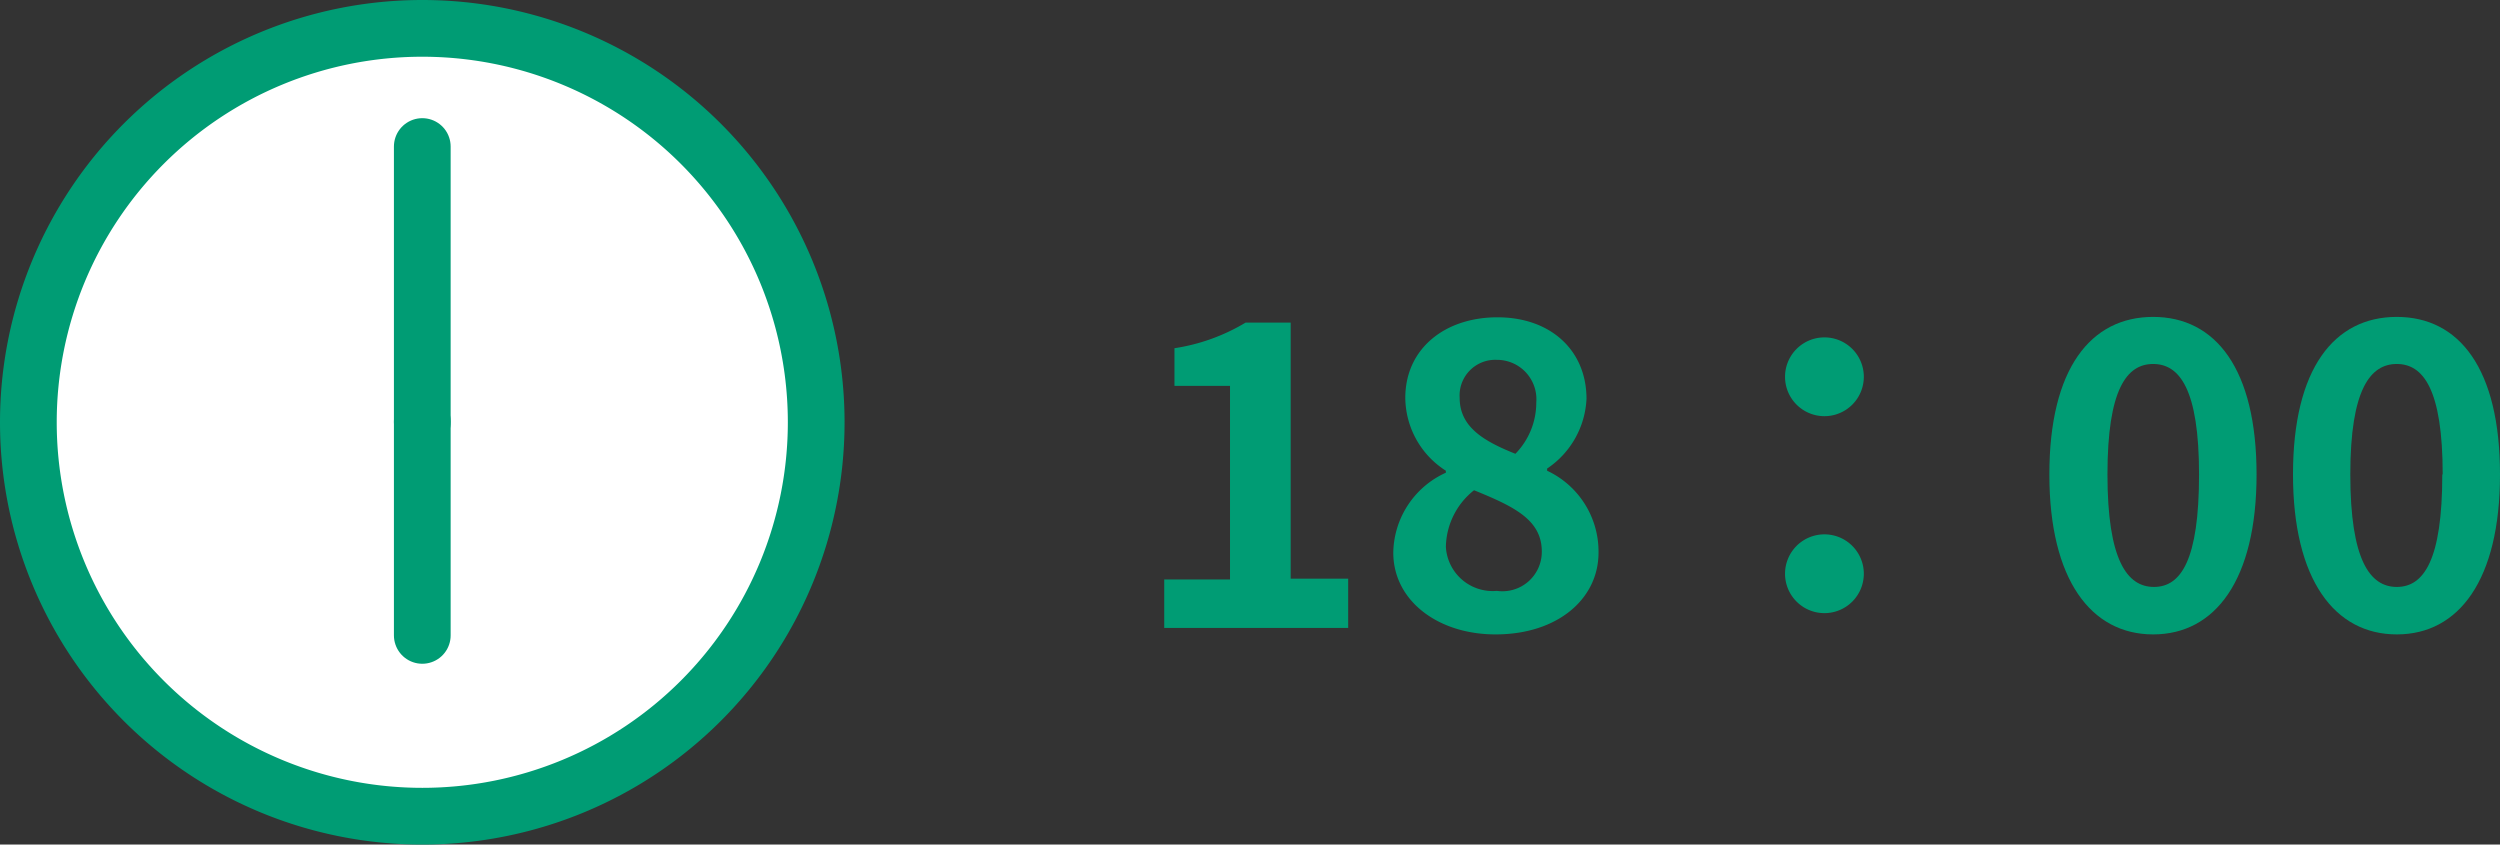
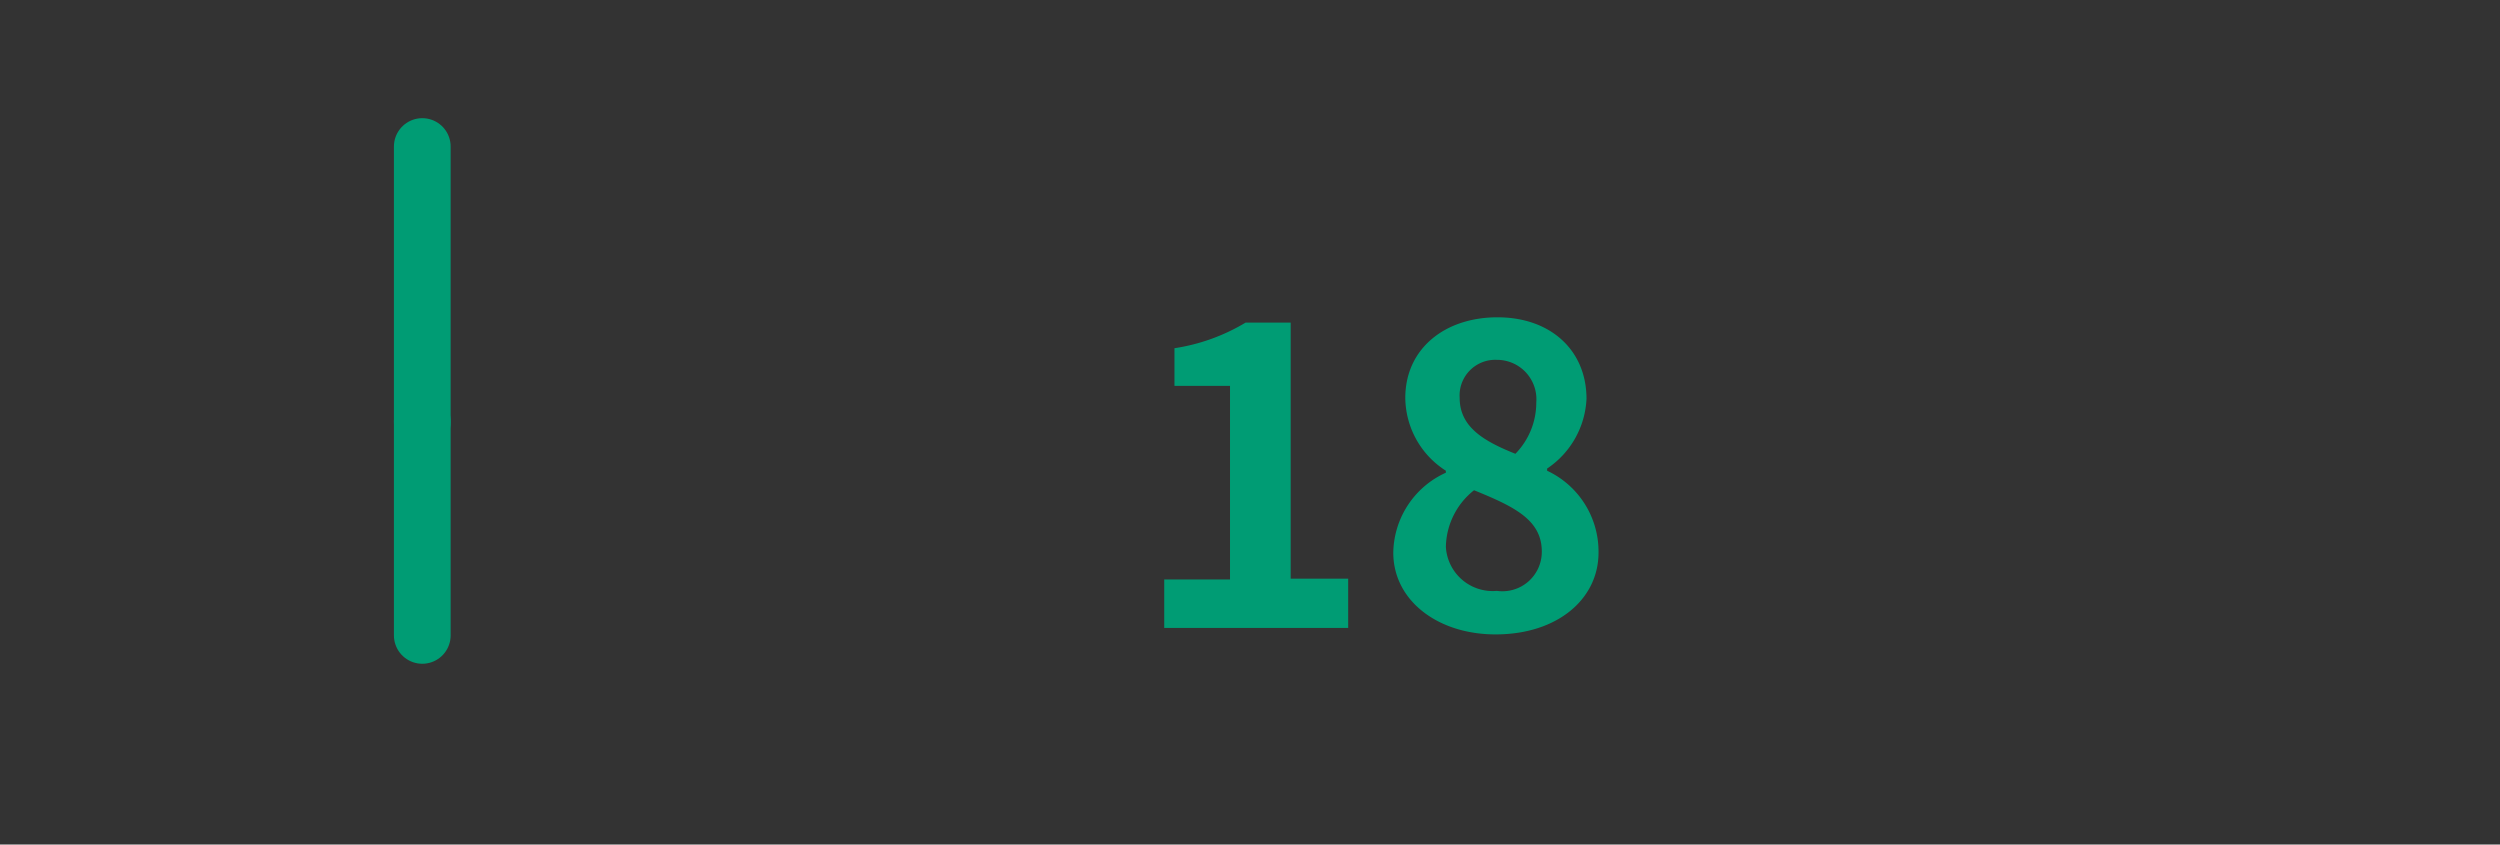
<svg xmlns="http://www.w3.org/2000/svg" viewBox="0 0 126.93 42.88">
  <rect x="0" y="0" width="126.93" height="42.88" fill="#333333" stroke="none" />
  <defs>
    <style>.cls-1{fill:#fff;stroke-miterlimit:10;}.cls-1,.cls-2{stroke:#009c74;stroke-width:2.88px;}.cls-2,.cls-3{fill:#009c74;}.cls-2{stroke-linecap:round;stroke-linejoin:round;}</style>
  </defs>
  <title>Asset 901</title>
  <g id="Layer_2" data-name="Layer 2">
    <g id="_0" data-name="0">
-       <path class="cls-1" d="M41.44,21.44a20,20,0,1,1-20-20A20,20,0,0,1,41.44,21.44Z" />
      <line class="cls-2" x1="21.44" y1="21.44" x2="21.44" y2="7.44" />
      <line class="cls-2" x1="21.44" y1="21.39" x2="21.44" y2="32.26" />
      <path class="cls-3" d="M59.11,29.42h3.34V19.59H59.63V17.68a9.88,9.88,0,0,0,3.61-1.3h2.29v13h2.92v2.5H59.11Z" />
      <path class="cls-3" d="M70.74,28.06A4.53,4.53,0,0,1,73.41,24v-.1a4.43,4.43,0,0,1-2.06-3.7c0-2.49,2-4.09,4.68-4.09s4.52,1.66,4.52,4.14a4.51,4.51,0,0,1-2,3.54v.11a4.53,4.53,0,0,1,2.61,4.16c0,2.35-2.08,4.15-5.23,4.15C73,32.21,70.74,30.49,70.74,28.06ZM78.28,28c0-1.62-1.43-2.29-3.44-3.11a3.75,3.75,0,0,0-1.43,2.88A2.38,2.38,0,0,0,76,30,2,2,0,0,0,78.28,28ZM78,20.43A2,2,0,0,0,76,18.27a1.81,1.81,0,0,0-1.89,1.93c0,1.47,1.2,2.19,2.83,2.84A3.72,3.72,0,0,0,78,20.43Z" />
-       <path class="cls-3" d="M90.63,19.13a2,2,0,1,1,2,2A2,2,0,0,1,90.63,19.13Zm0,10a2,2,0,1,1,2,2A2,2,0,0,1,90.63,29.15Z" />
-       <path class="cls-3" d="M104.05,24.09c0-5.38,2.1-8,5.27-8s5.25,2.64,5.25,8-2.1,8.12-5.25,8.12S104.05,29.44,104.05,24.09Zm7.6,0c0-4.35-1-5.61-2.33-5.61S107,19.74,107,24.09s1,5.71,2.36,5.71S111.65,28.46,111.65,24.09Z" />
-       <path class="cls-3" d="M116.42,24.09c0-5.38,2.09-8,5.27-8s5.24,2.64,5.24,8-2.09,8.12-5.24,8.12S116.42,29.44,116.42,24.09Zm7.6,0c0-4.35-1-5.61-2.33-5.61s-2.36,1.26-2.36,5.61,1,5.71,2.36,5.71S124,28.46,124,24.09Z" />
    </g>
  </g>
</svg>